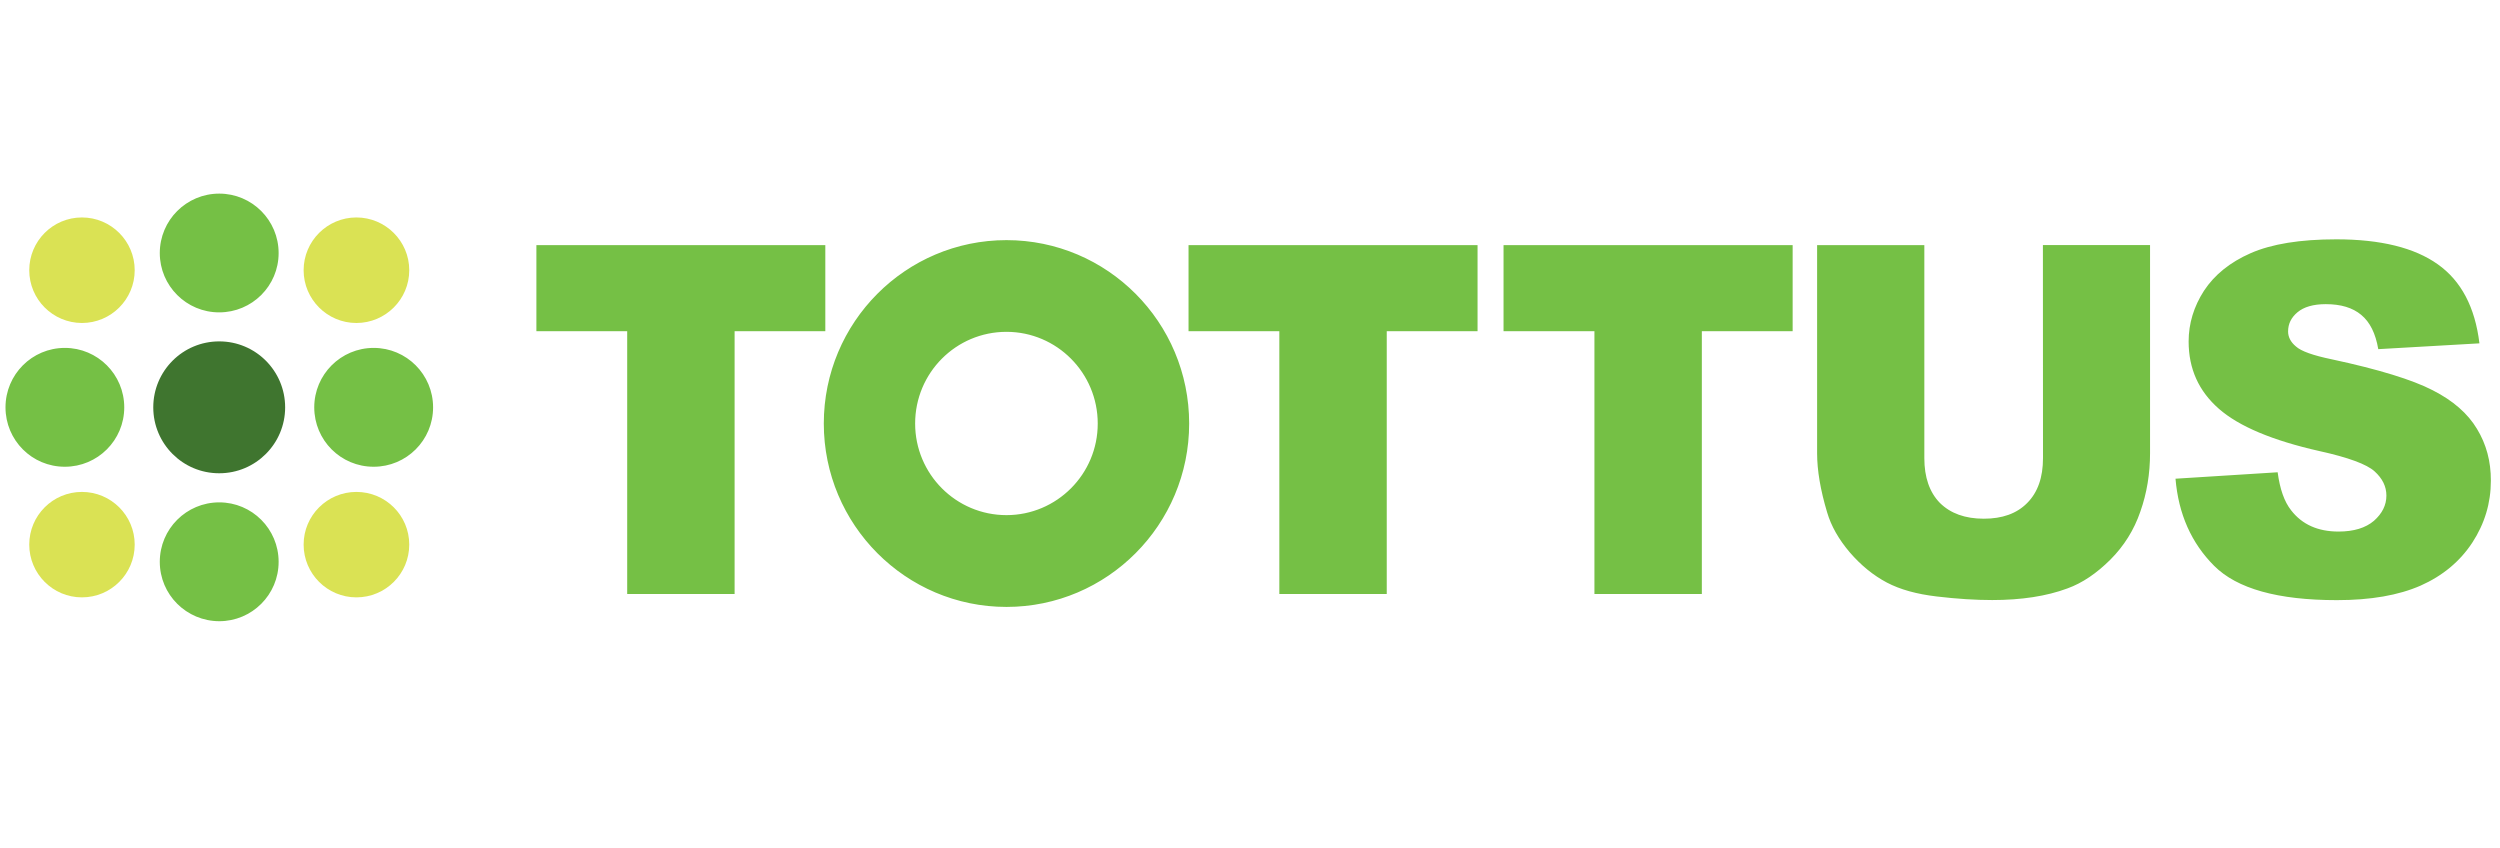
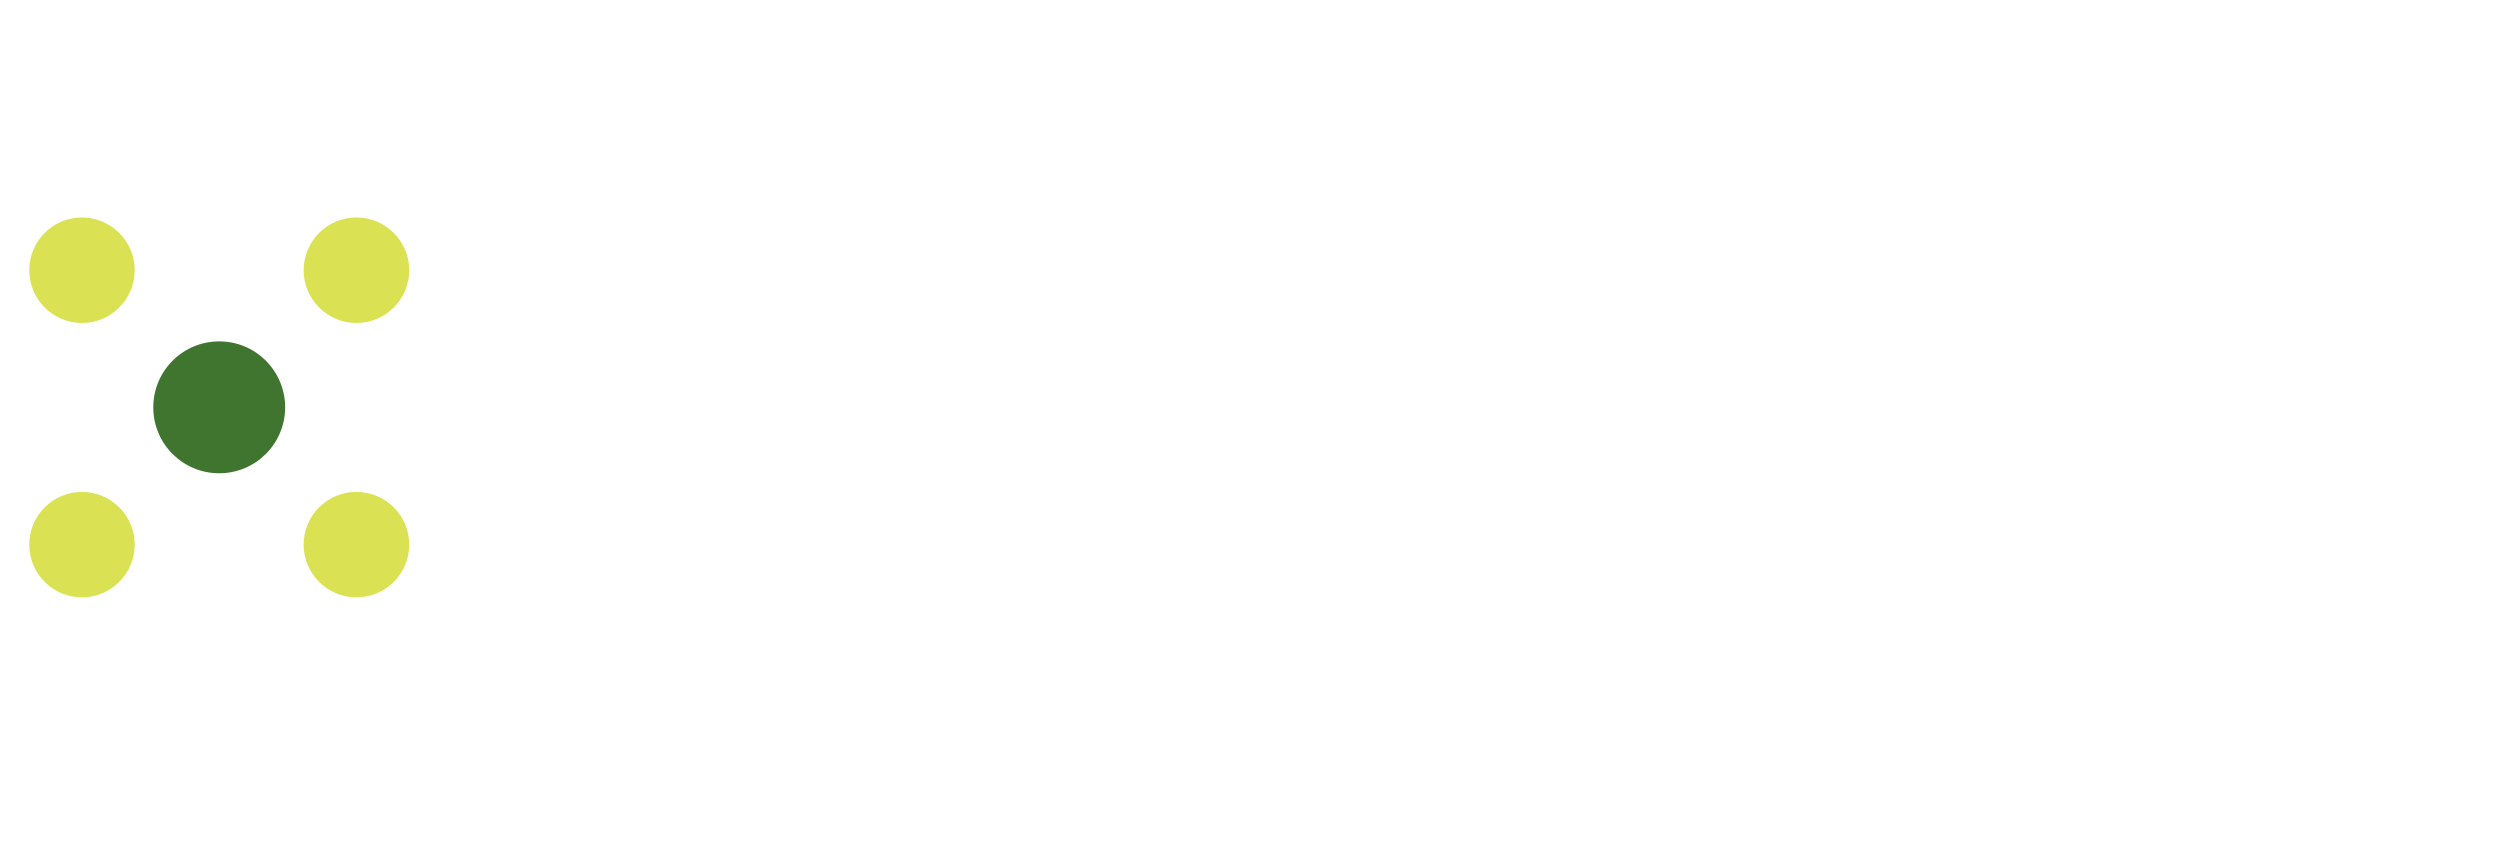
<svg xmlns="http://www.w3.org/2000/svg" version="1.1" baseProfile="tiny" id="Layer_1" x="0px" y="0px" viewBox="0 0 280 95" overflow="visible" xml:space="preserve">
  <g id="layer1" transform="translate(-3396.964,508.715)">
    <path id="path8713" fill="#3F752F" d="M3414.13-463.09c0-4.08,3.3-7.39,7.39-7.39c4.08,0,7.38,3.31,7.38,7.39   c0,4.07-3.3,7.38-7.38,7.38C3417.44-455.7,3414.13-459.01,3414.13-463.09" />
    <path id="path5178" fill="#DAE254" d="M3400.24-478.45c0-3.26,2.64-5.91,5.9-5.91s5.91,2.65,5.91,5.91s-2.65,5.91-5.91,5.91   C3402.88-472.55,3400.24-475.19,3400.24-478.45 M3430.97-478.45c0-3.26,2.65-5.91,5.91-5.91s5.92,2.65,5.92,5.91   s-2.66,5.91-5.92,5.91S3430.97-475.19,3430.97-478.45 M3430.97-447.72c0-3.26,2.65-5.9,5.91-5.9c3.27,0,5.92,2.64,5.92,5.9   s-2.64,5.91-5.92,5.91C3433.62-441.81,3430.97-444.46,3430.97-447.72 M3400.24-447.72c0-3.26,2.64-5.9,5.9-5.9s5.91,2.64,5.91,5.9   s-2.64,5.91-5.91,5.91C3402.88-441.81,3400.24-444.46,3400.24-447.72" />
-     <path id="path5190" fill="#75C045" d="M3397.58-463.09c0-3.68,2.97-6.66,6.65-6.66c3.67,0,6.65,2.98,6.65,6.66   c0,3.68-2.98,6.65-6.65,6.65C3400.55-456.43,3397.58-459.41,3397.58-463.09 M3432.16-463.09c0-3.68,2.98-6.66,6.66-6.66   c3.67,0,6.65,2.98,6.65,6.66c0,3.68-2.98,6.65-6.65,6.65C3435.14-456.43,3432.16-459.41,3432.16-463.09 M3414.86-445.79   c0-3.68,2.98-6.66,6.66-6.66c3.67,0,6.65,2.98,6.65,6.66c0,3.68-2.98,6.65-6.65,6.65C3417.84-439.15,3414.86-442.12,3414.86-445.79    M3414.86-480.37c0-3.68,2.98-6.66,6.66-6.66c3.67,0,6.65,2.98,6.65,6.66c0,3.67-2.98,6.64-6.65,6.64   C3417.84-473.72,3414.86-476.71,3414.86-480.37 M3509.69-451.02c-5.65,0-10.23-4.59-10.23-10.26c0-5.68,4.58-10.27,10.23-10.27   c5.64,0,10.22,4.6,10.22,10.27C3519.92-455.62,3515.33-451.02,3509.69-451.02 M3509.69-481.82c-11.3,0-20.46,9.2-20.46,20.54   c0,11.33,9.17,20.54,20.46,20.54c11.29,0,20.46-9.21,20.46-20.54C3530.15-472.63,3520.98-481.82,3509.69-481.82 M3674.38-460.69   c-1.03-1.72-2.68-3.16-4.96-4.32c-2.27-1.17-6.02-2.33-11.29-3.46c-2.13-0.44-3.45-0.92-4.02-1.44c-0.59-0.49-0.88-1.06-0.88-1.68   c0-0.86,0.35-1.56,1.05-2.15c0.72-0.6,1.77-0.91,3.17-0.91c1.7,0,3.01,0.4,3.97,1.2c0.98,0.81,1.61,2.08,1.91,3.84l11.33-0.65   c-0.49-4.06-2.05-7-4.66-8.85c-2.61-1.86-6.4-2.8-11.37-2.8c-4.05,0-7.24,0.52-9.59,1.55c-2.32,1.02-4.05,2.42-5.23,4.21   c-1.14,1.77-1.72,3.67-1.72,5.68c0,3.06,1.13,5.56,3.39,7.54c2.25,1.97,6,3.55,11.28,4.74c3.21,0.71,5.28,1.47,6.16,2.27   c0.88,0.8,1.32,1.69,1.32,2.71c0,1.07-0.47,2.01-1.4,2.83c-0.93,0.79-2.25,1.2-3.96,1.2c-2.31,0-4.08-0.79-5.31-2.38   c-0.77-0.97-1.26-2.39-1.51-4.26l-11.44,0.72c0.33,3.96,1.78,7.21,4.33,9.76c2.56,2.56,7.13,3.84,13.75,3.84   c3.78,0,6.89-0.54,9.38-1.63c2.47-1.1,4.4-2.71,5.78-4.81c1.39-2.13,2.08-4.43,2.08-6.94   C3675.95-457.04,3675.43-458.97,3674.38-460.69 M3625.78-457.41c0,2.18-0.59,3.85-1.78,5.04c-1.17,1.18-2.78,1.75-4.85,1.75   c-2.09,0-3.73-0.59-4.92-1.77c-1.17-1.2-1.74-2.89-1.74-5.01v-23.86h-12.01v23.3c0,1.92,0.37,4.12,1.12,6.62   c0.45,1.54,1.3,3.03,2.54,4.49c1.26,1.46,2.64,2.58,4.15,3.38c1.5,0.79,3.37,1.3,5.59,1.56c2.26,0.27,4.33,0.4,6.21,0.4   c3.27,0,6.08-0.43,8.42-1.3c1.69-0.61,3.28-1.7,4.81-3.22c1.54-1.54,2.66-3.34,3.36-5.38c0.73-2.06,1.09-4.25,1.09-6.56v-23.3h-12   L3625.78-457.41L3625.78-457.41z M3565.36-471.62h10.18v29.43h12.03v-29.43h10.17v-9.64h-32.38L3565.36-471.62L3565.36-471.62z    M3530.08-471.62h10.17v29.43h12.03v-29.43h10.17v-9.64h-32.37L3530.08-471.62L3530.08-471.62z M3489.41-481.26h-32.37v9.64h10.17   v29.43h12.03v-29.43h10.16v-9.64H3489.41z" />
  </g>
</svg>